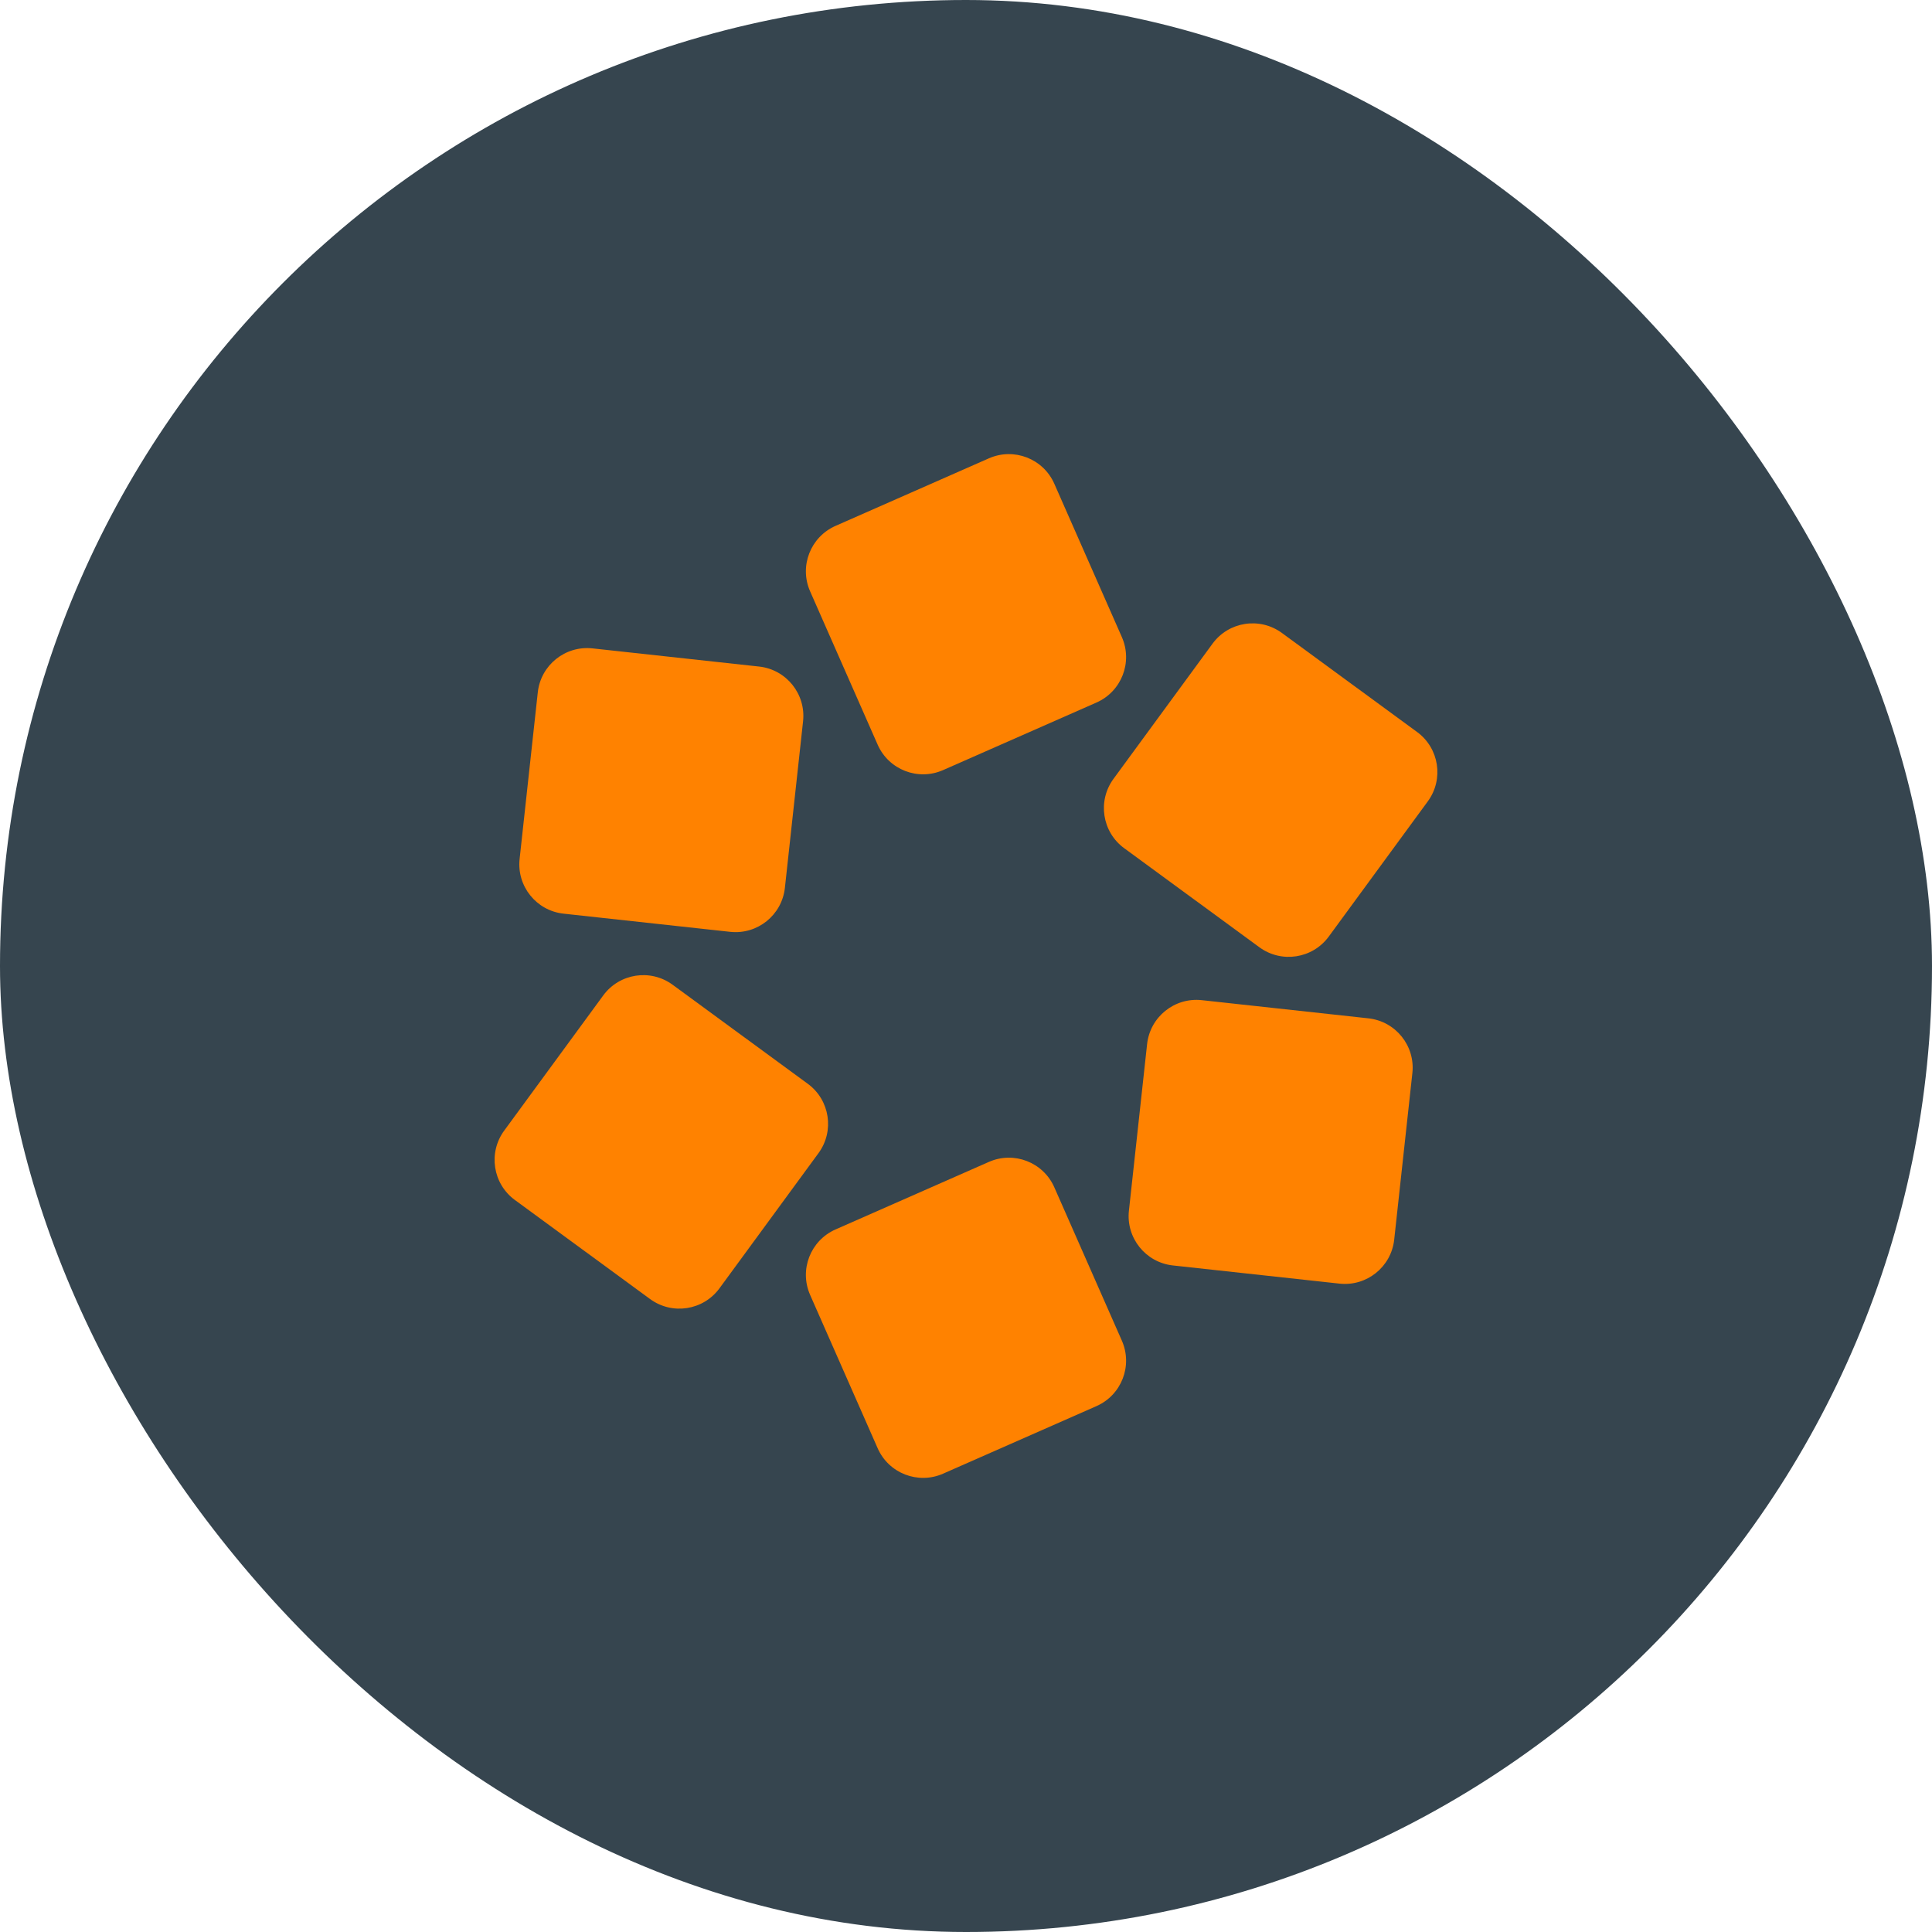
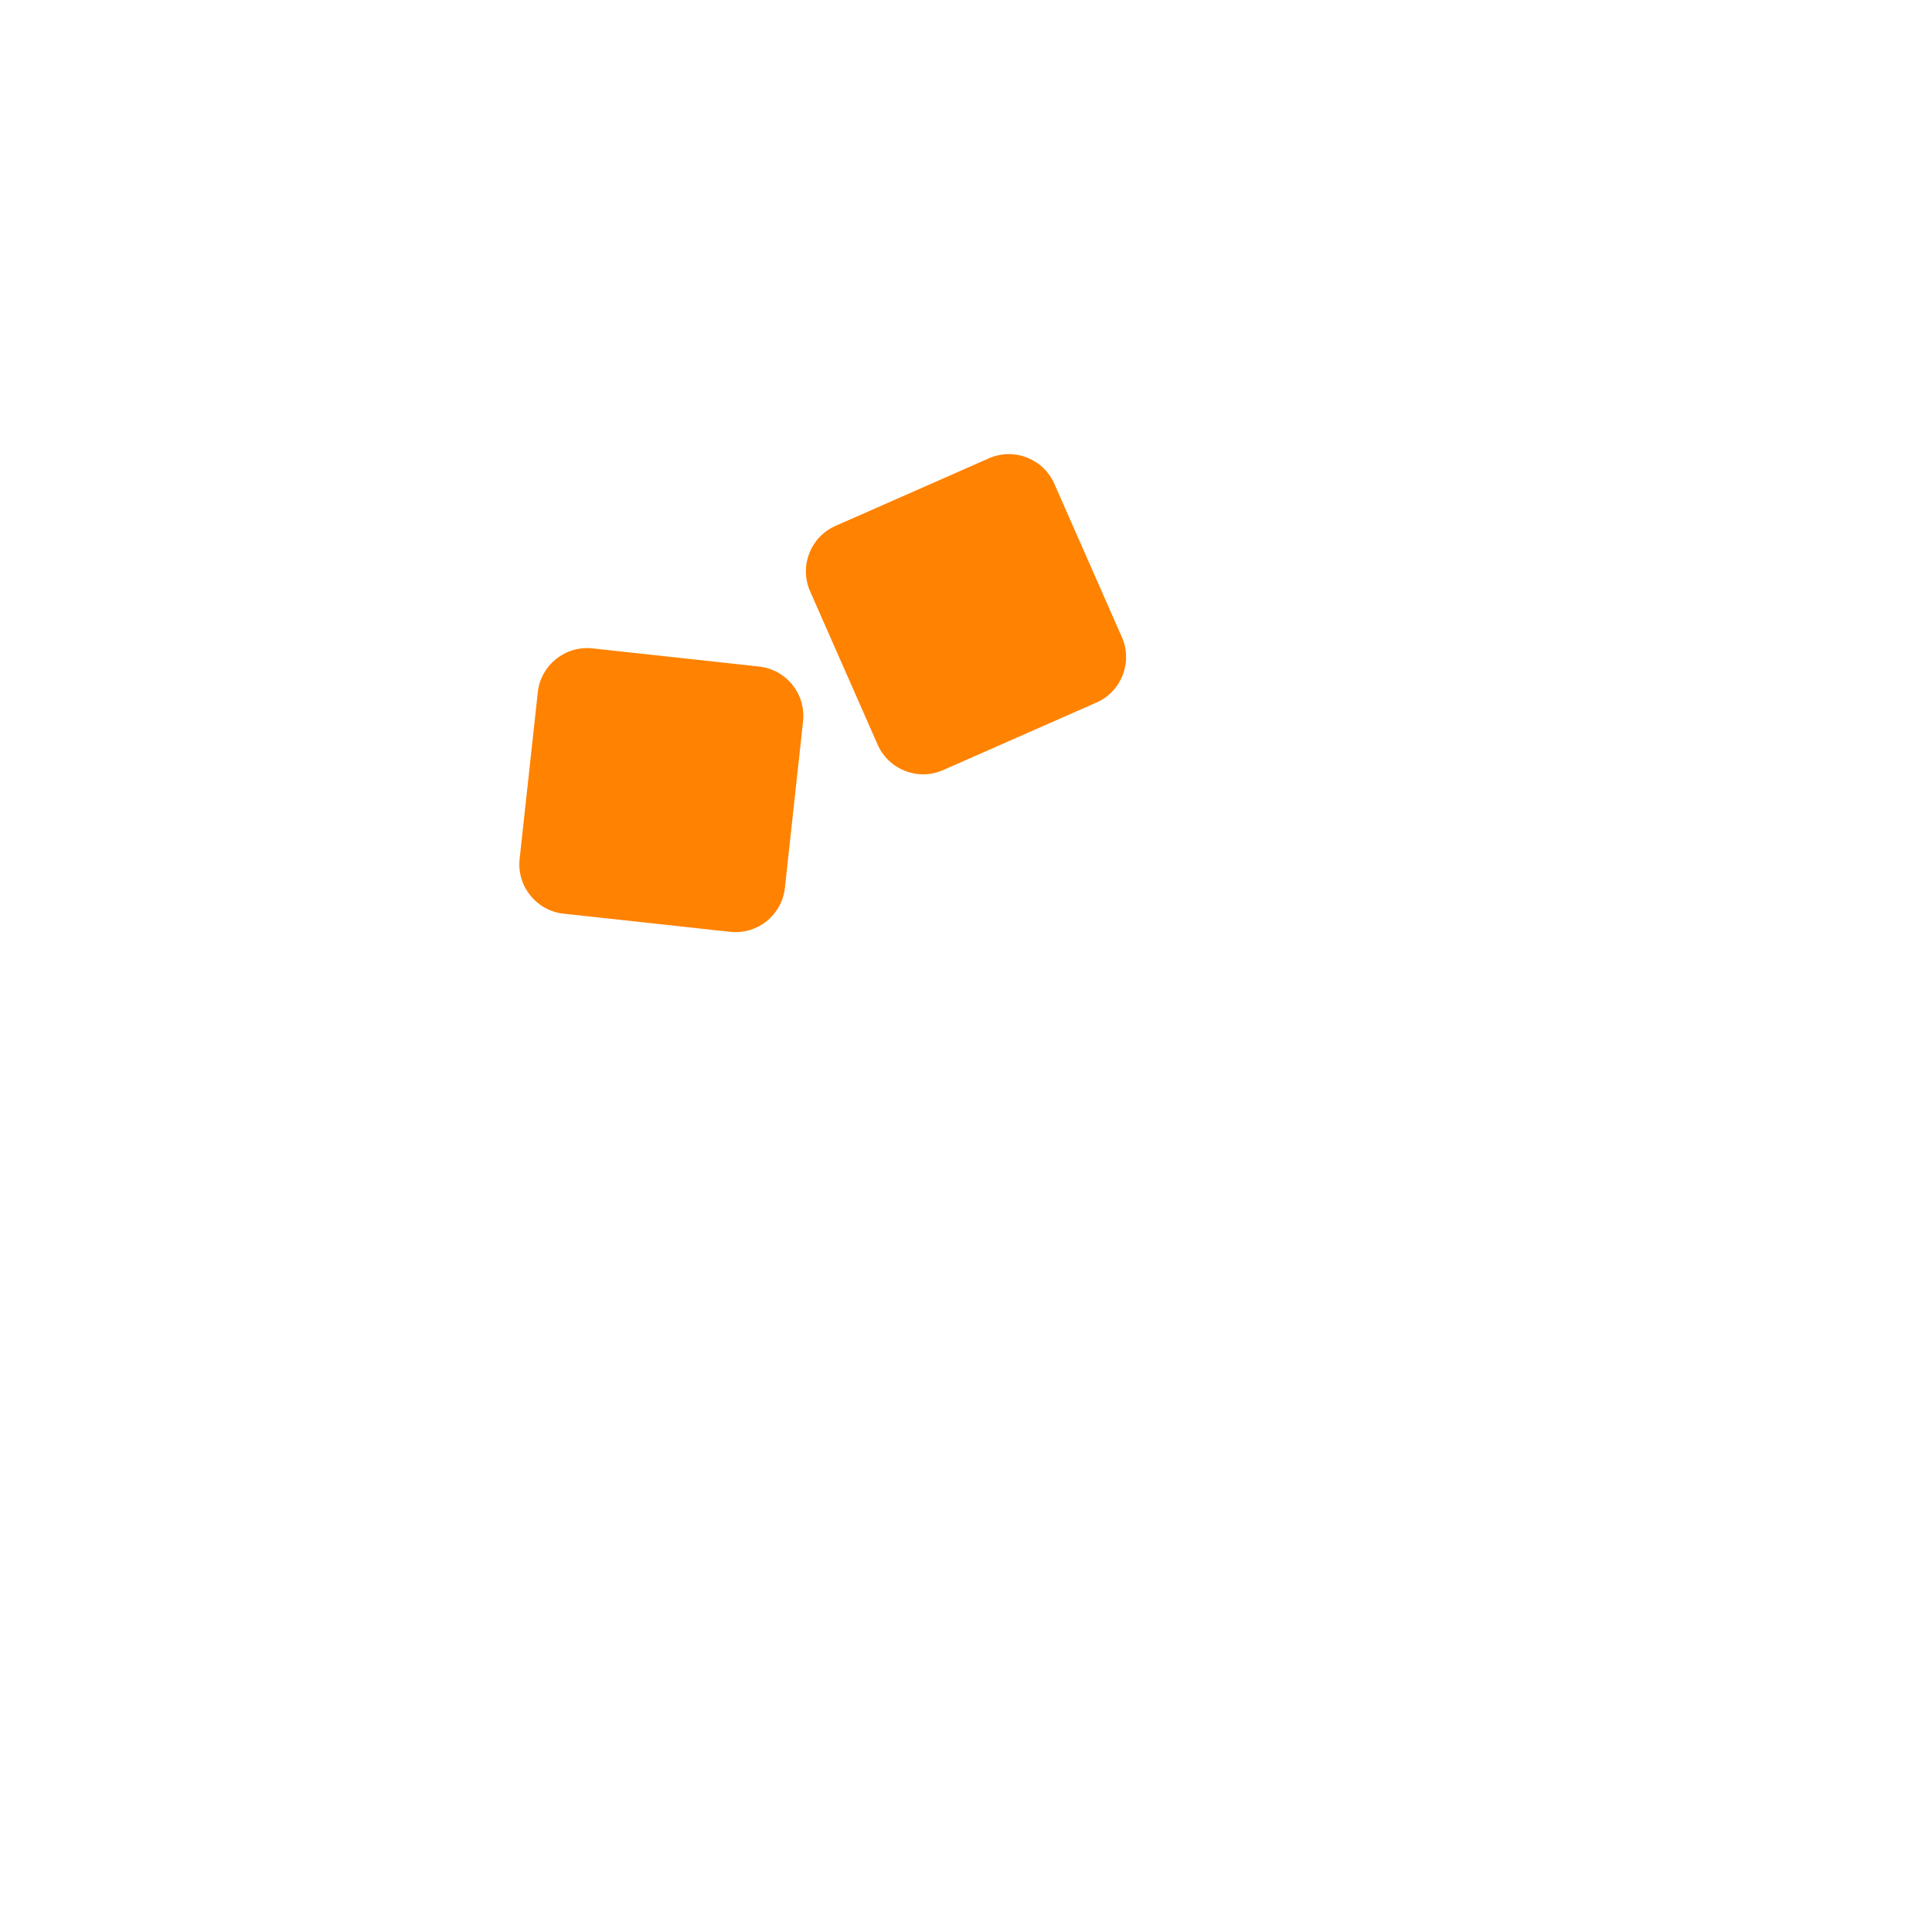
<svg xmlns="http://www.w3.org/2000/svg" width="291" height="291" viewBox="0 0 291 291" fill="none">
-   <rect width="291" height="291" rx="145.5" fill="#36454F" />
  <path d="M125.849 79.209C122.07 80.874 120.355 85.288 122.02 89.067L132.194 112.164C133.859 115.943 138.273 117.657 142.052 115.992L165.149 105.818C168.928 104.154 170.642 99.74 168.977 95.961L158.803 72.864C157.139 69.085 152.725 67.371 148.946 69.035L125.849 79.209Z" fill="#FF8200" />
  <path d="M78.265 129.372C77.817 133.477 80.782 137.169 84.887 137.617L109.976 140.354C114.082 140.802 117.773 137.837 118.221 133.731L120.959 108.642C121.406 104.537 118.441 100.845 114.336 100.397L89.247 97.66C85.141 97.212 81.45 100.177 81.002 104.283L78.265 129.372Z" fill="#FF8200" />
-   <path d="M97.914 195.662C101.246 198.103 105.925 197.381 108.366 194.049L123.281 173.69C125.722 170.359 125 165.679 121.668 163.239L101.309 148.324C97.977 145.883 93.298 146.605 90.857 149.937L75.942 170.296C73.501 173.627 74.224 178.307 77.555 180.747L97.914 195.662Z" fill="#FF8200" />
-   <path d="M165.149 211.791C168.928 210.126 170.642 205.712 168.977 201.933L158.803 178.836C157.139 175.057 152.725 173.343 148.946 175.008L125.849 185.181C122.07 186.846 120.355 191.26 122.02 195.039L132.194 218.136C133.859 221.915 138.273 223.629 142.052 221.965L165.149 211.791Z" fill="#FF8200" />
-   <path d="M212.733 161.628C213.181 157.523 210.216 153.831 206.11 153.383L181.021 150.646C176.916 150.198 173.224 153.163 172.777 157.269L170.039 182.358C169.591 186.463 172.556 190.155 176.662 190.603L201.751 193.34C205.857 193.788 209.548 190.823 209.996 186.717L212.733 161.628Z" fill="#FF8200" />
-   <path d="M193.083 95.338C189.752 92.897 185.073 93.619 182.632 96.951L167.717 117.31C165.276 120.641 165.998 125.321 169.33 127.761L189.689 142.676C193.02 145.117 197.7 144.395 200.141 141.063L215.056 120.704C217.496 117.373 216.774 112.693 213.443 110.253L193.083 95.338Z" fill="#FF8200" />
</svg>